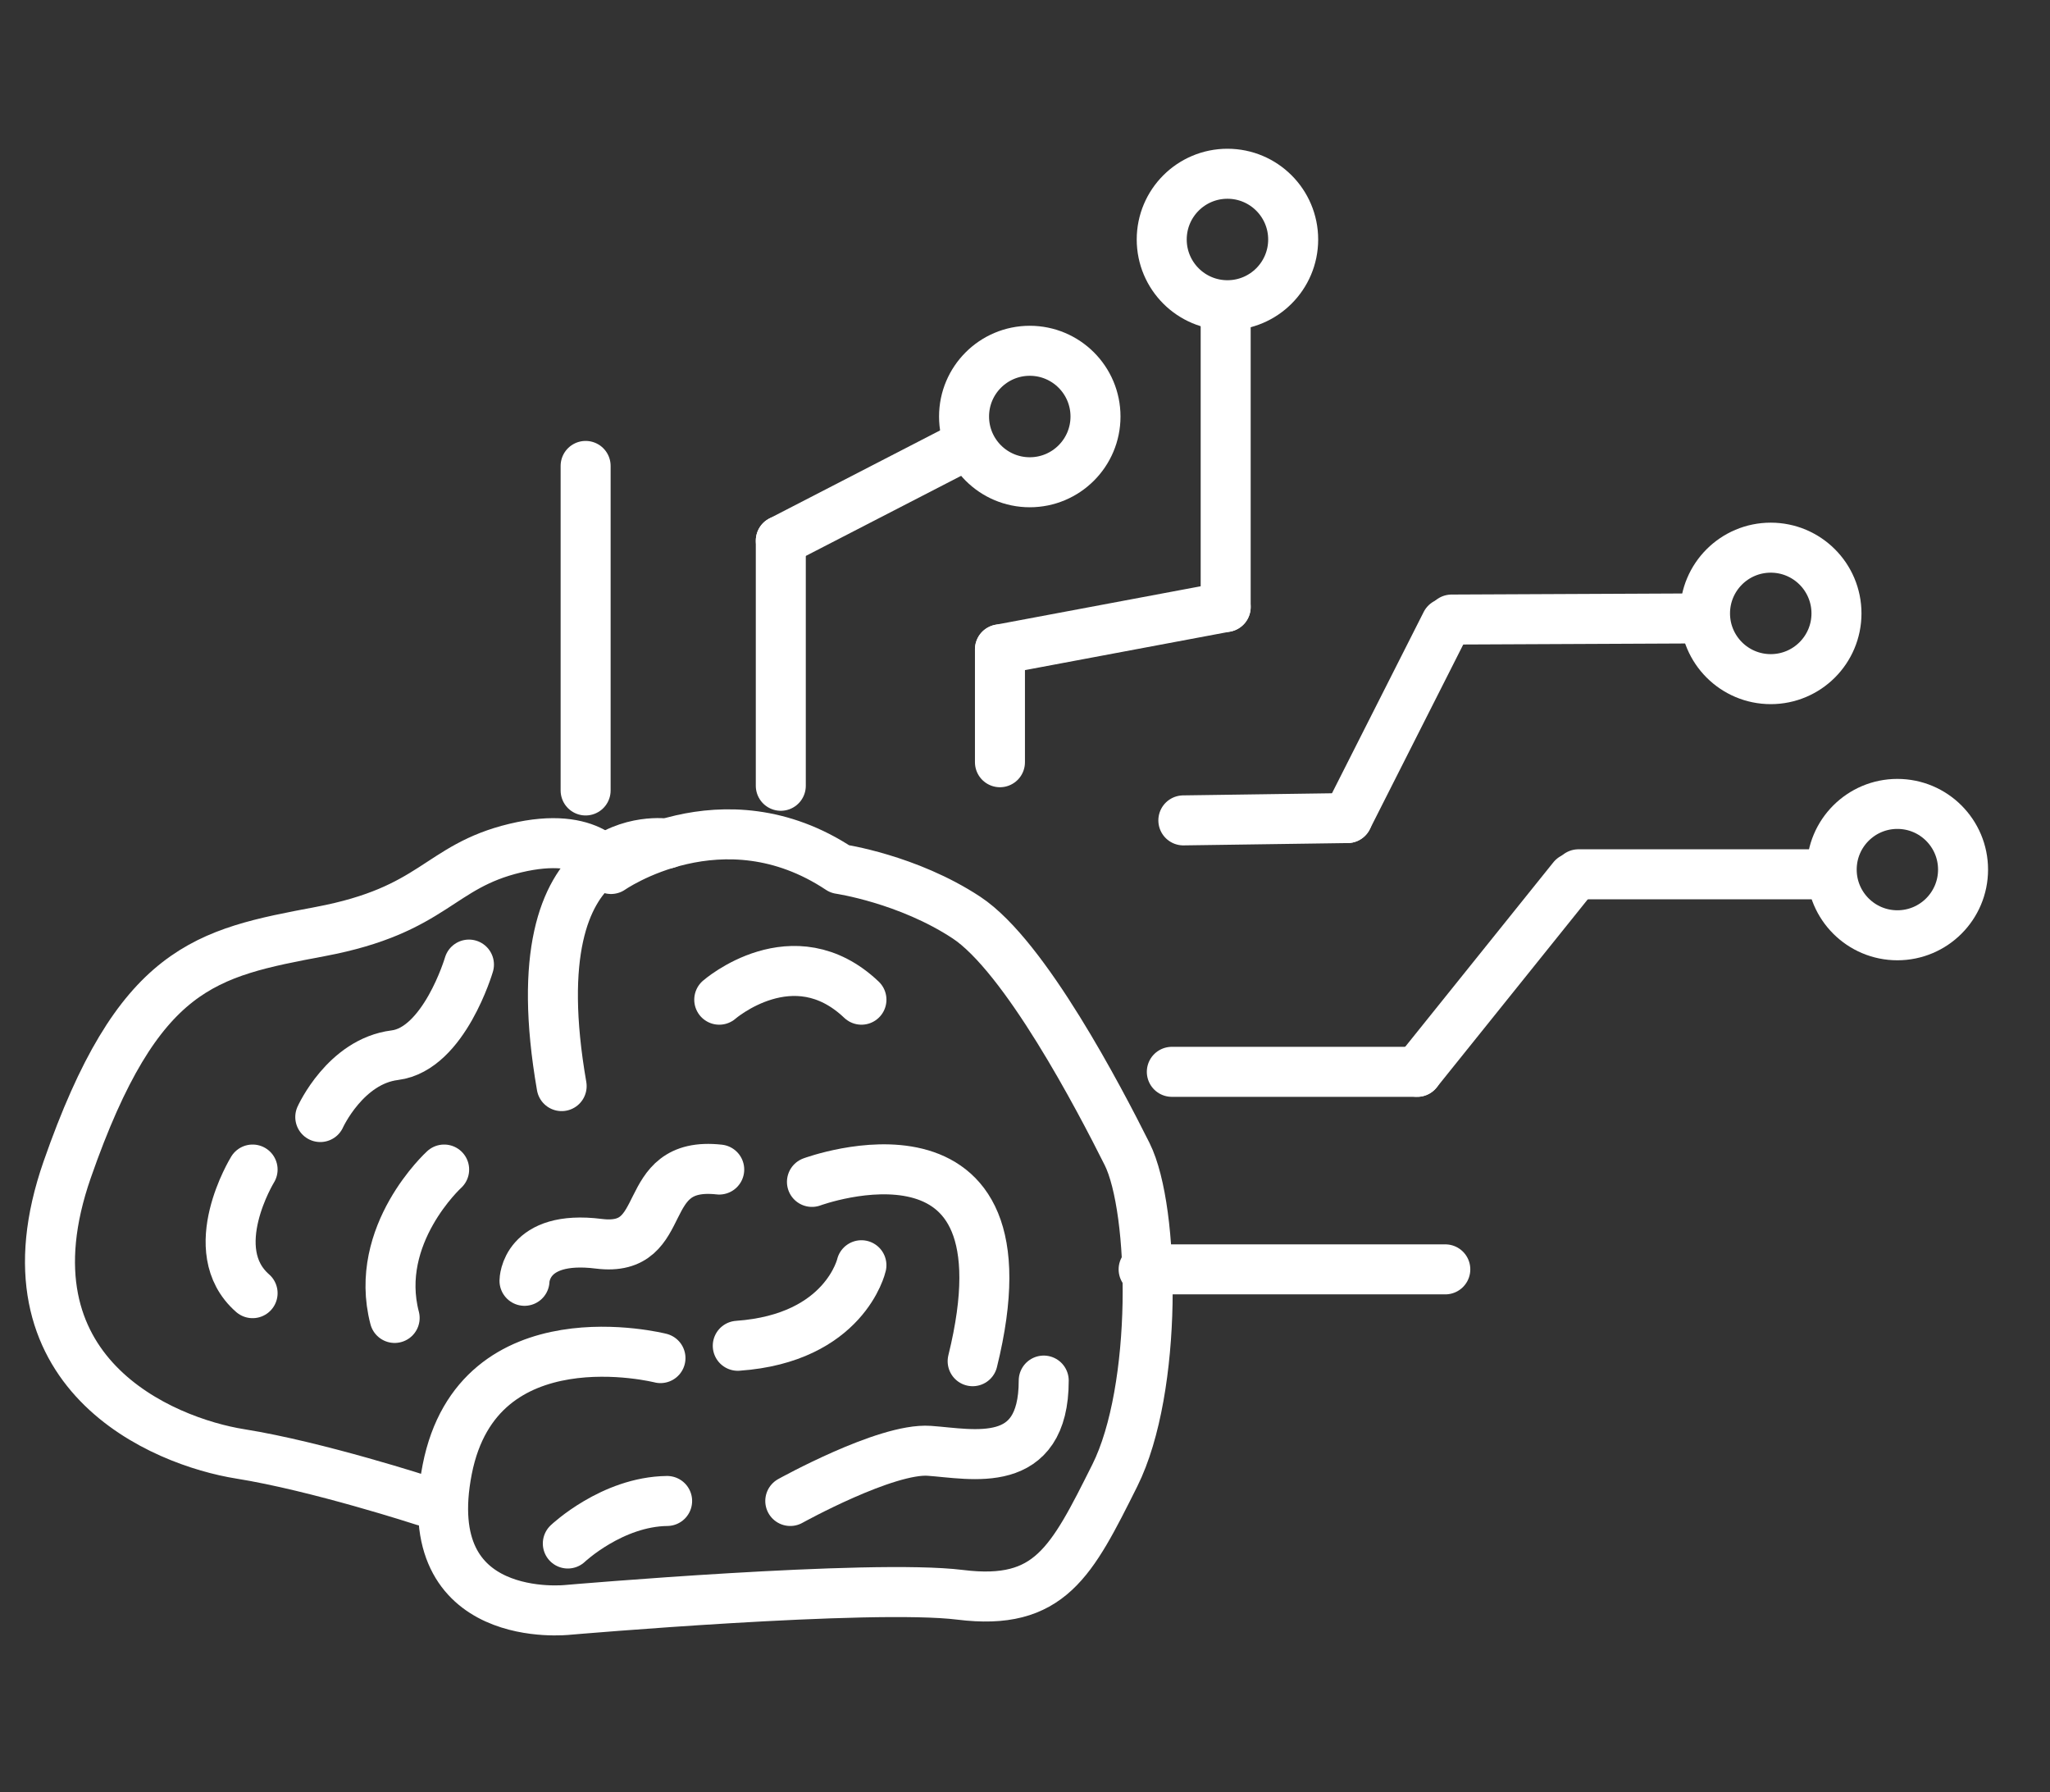
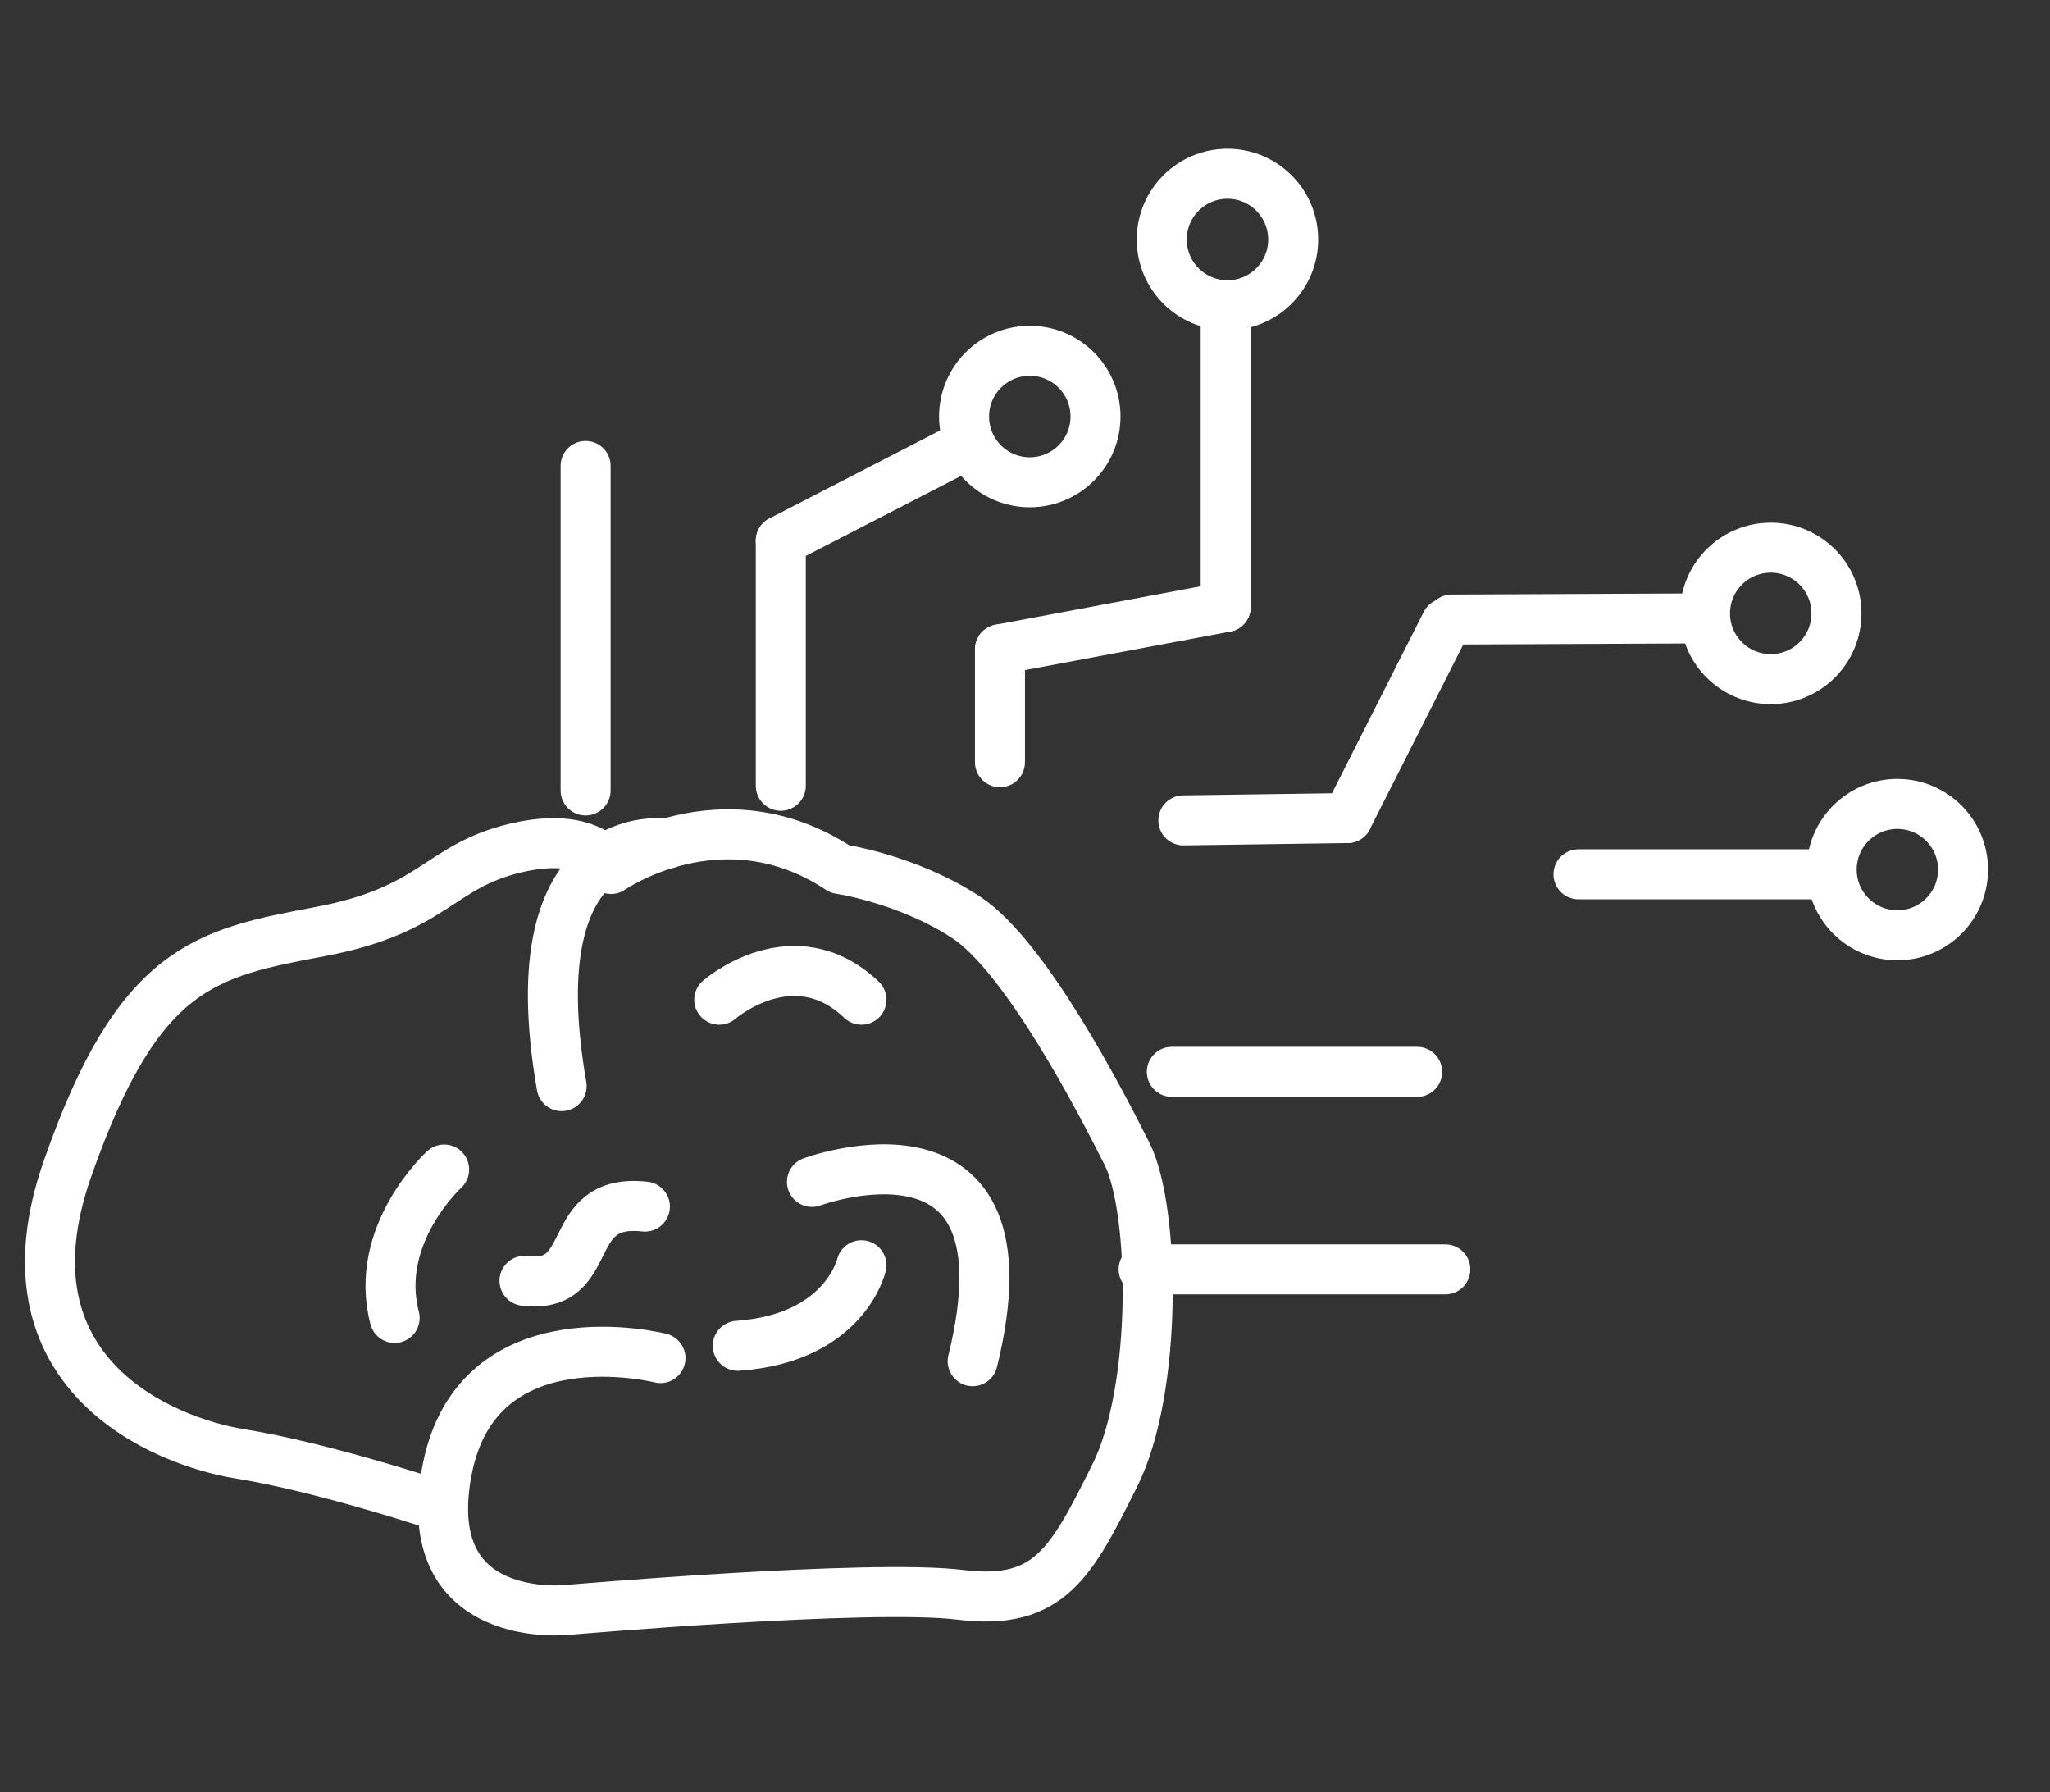
<svg xmlns="http://www.w3.org/2000/svg" version="1.1" id="Layer_1" x="0px" y="0px" width="82px" height="71.667px" viewBox="0 0 82 71.667" enable-background="new 0 0 82 71.667" xml:space="preserve">
  <rect x="0" y="0" width="82" height="71.667" fill="#333333" stroke="none" />
  <line fill="none" stroke="#FFFFFF" stroke-width="2" stroke-linecap="round" stroke-linejoin="round" stroke-miterlimit="10" x1="38.735" y1="17.755" x2="31.232" y2="21.624" />
  <line fill="none" stroke="#FFFFFF" stroke-width="2" stroke-linecap="round" stroke-linejoin="round" stroke-miterlimit="10" x1="31.232" y1="21.624" x2="31.232" y2="31.426" />
  <line fill="none" stroke="#FFFFFF" stroke-width="2" stroke-linecap="round" stroke-linejoin="round" stroke-miterlimit="10" x1="63.139" y1="34.966" x2="72.95" y2="34.966" />
  <line fill="none" stroke="#FFFFFF" stroke-width="2" stroke-linecap="round" stroke-linejoin="round" stroke-miterlimit="10" x1="46.873" y1="42.866" x2="56.686" y2="42.866" />
  <line fill="none" stroke="#FFFFFF" stroke-width="2" stroke-linecap="round" stroke-linejoin="round" stroke-miterlimit="10" x1="45.745" y1="50.766" x2="57.812" y2="50.766" />
-   <line fill="none" stroke="#FFFFFF" stroke-width="2" stroke-linecap="round" stroke-linejoin="round" stroke-miterlimit="10" x1="56.686" y1="42.866" x2="62.914" y2="35.113" />
  <circle fill="none" stroke="#FFFFFF" stroke-width="2" stroke-linecap="round" stroke-linejoin="round" stroke-miterlimit="10" cx="75.895" cy="34.778" r="2.627" />
  <line fill="none" stroke="#FFFFFF" stroke-width="2" stroke-linecap="round" stroke-linejoin="round" stroke-miterlimit="10" x1="58.064" y1="24.778" x2="67.883" y2="24.733" />
  <line fill="none" stroke="#FFFFFF" stroke-width="2" stroke-linecap="round" stroke-linejoin="round" stroke-miterlimit="10" x1="47.334" y1="32.81" x2="53.898" y2="32.717" />
  <line fill="none" stroke="#FFFFFF" stroke-width="2" stroke-linecap="round" stroke-linejoin="round" stroke-miterlimit="10" x1="53.898" y1="32.717" x2="57.84" y2="24.925" />
  <circle fill="none" stroke="#FFFFFF" stroke-width="2" stroke-linecap="round" stroke-linejoin="round" stroke-miterlimit="10" cx="70.83" cy="24.532" r="2.629" />
  <circle fill="none" stroke="#FFFFFF" stroke-width="2" stroke-linecap="round" stroke-linejoin="round" stroke-miterlimit="10" cx="49.098" cy="9.578" r="2.629" />
  <circle fill="none" stroke="#FFFFFF" stroke-width="2" stroke-linecap="round" stroke-linejoin="round" stroke-miterlimit="10" cx="41.191" cy="16.658" r="2.629" />
  <line fill="none" stroke="#FFFFFF" stroke-width="2" stroke-linecap="round" stroke-linejoin="round" stroke-miterlimit="10" x1="39.998" y1="30.484" x2="39.998" y2="25.97" />
  <line fill="none" stroke="#FFFFFF" stroke-width="2" stroke-linecap="round" stroke-linejoin="round" stroke-miterlimit="10" x1="39.998" y1="25.97" x2="49.027" y2="24.277" />
  <line fill="none" stroke="#FFFFFF" stroke-width="2" stroke-linecap="round" stroke-linejoin="round" stroke-miterlimit="10" x1="49.027" y1="24.277" x2="49.027" y2="12.427" />
  <line fill="none" stroke="#FFFFFF" stroke-width="2" stroke-linecap="round" stroke-linejoin="round" stroke-miterlimit="10" x1="23.425" y1="31.613" x2="23.425" y2="18.634" />
  <path fill="none" stroke="#FFFFFF" stroke-width="2" stroke-linecap="round" stroke-linejoin="round" stroke-miterlimit="10" d="  M16.964,60.029c0,0-4.263-1.389-7.354-1.883s-9.765-3.217-6.921-11.372c2.844-8.157,5.535-8.651,10.121-9.518  c4.588-0.864,4.709-2.597,7.801-3.337c3.094-0.741,3.83,0.835,3.83,0.835s4.452-3.119,9.149,0c0,0,2.718,0.395,5.067,1.942  c2.348,1.549,5.314,7.236,6.428,9.46c1.111,2.227,1.234,9.395-0.494,12.855c-1.732,3.458-2.596,5.216-6.18,4.771  c-3.585-0.445-15.699,0.602-15.699,0.602s-6.055,0.686-4.823-5.619c1.239-6.305,8.53-4.45,8.53-4.45" />
  <path fill="none" stroke="#FFFFFF" stroke-width="2" stroke-linecap="round" stroke-linejoin="round" stroke-miterlimit="10" d="  M26.685,33.738c0,0-6.065-0.928-4.219,9.699" />
-   <path fill="none" stroke="#FFFFFF" stroke-width="2" stroke-linecap="round" stroke-linejoin="round" stroke-miterlimit="10" d="  M18.758,38.577c0,0-0.992,3.377-2.967,3.624c-1.979,0.247-2.98,2.473-2.98,2.473" />
-   <path fill="none" stroke="#FFFFFF" stroke-width="2" stroke-linecap="round" stroke-linejoin="round" stroke-miterlimit="10" d="  M10.104,46.774c0,0-1.978,3.214,0,4.944" />
  <path fill="none" stroke="#FFFFFF" stroke-width="2" stroke-linecap="round" stroke-linejoin="round" stroke-miterlimit="10" d="  M17.766,46.774c0,0-2.852,2.597-1.98,5.935" />
-   <path fill="none" stroke="#FFFFFF" stroke-width="2" stroke-linecap="round" stroke-linejoin="round" stroke-miterlimit="10" d="  M20.98,51.224c0,0,0.013-1.854,2.973-1.482c2.961,0.372,1.479-3.338,4.816-2.968" />
+   <path fill="none" stroke="#FFFFFF" stroke-width="2" stroke-linecap="round" stroke-linejoin="round" stroke-miterlimit="10" d="  M20.98,51.224c2.961,0.372,1.479-3.338,4.816-2.968" />
  <path fill="none" stroke="#FFFFFF" stroke-width="2" stroke-linecap="round" stroke-linejoin="round" stroke-miterlimit="10" d="  M28.77,39.981c0,0,2.967-2.586,5.688,0" />
  <path fill="none" stroke="#FFFFFF" stroke-width="2" stroke-linecap="round" stroke-linejoin="round" stroke-miterlimit="10" d="  M32.478,47.268c0,0,9.022-3.335,6.428,7.171" />
  <path fill="none" stroke="#FFFFFF" stroke-width="2" stroke-linecap="round" stroke-linejoin="round" stroke-miterlimit="10" d="  M34.457,50.601c0,0-0.661,2.92-4.946,3.221" />
-   <path fill="none" stroke="#FFFFFF" stroke-width="2" stroke-linecap="round" stroke-linejoin="round" stroke-miterlimit="10" d="  M22.713,61.73c0,0,1.766-1.673,3.972-1.701" />
-   <path fill="none" stroke="#FFFFFF" stroke-width="2" stroke-linecap="round" stroke-linejoin="round" stroke-miterlimit="10" d="  M31.611,60.029c0,0,3.833-2.13,5.562-2.006c1.732,0.123,4.576,0.811,4.576-2.809" />
</svg>